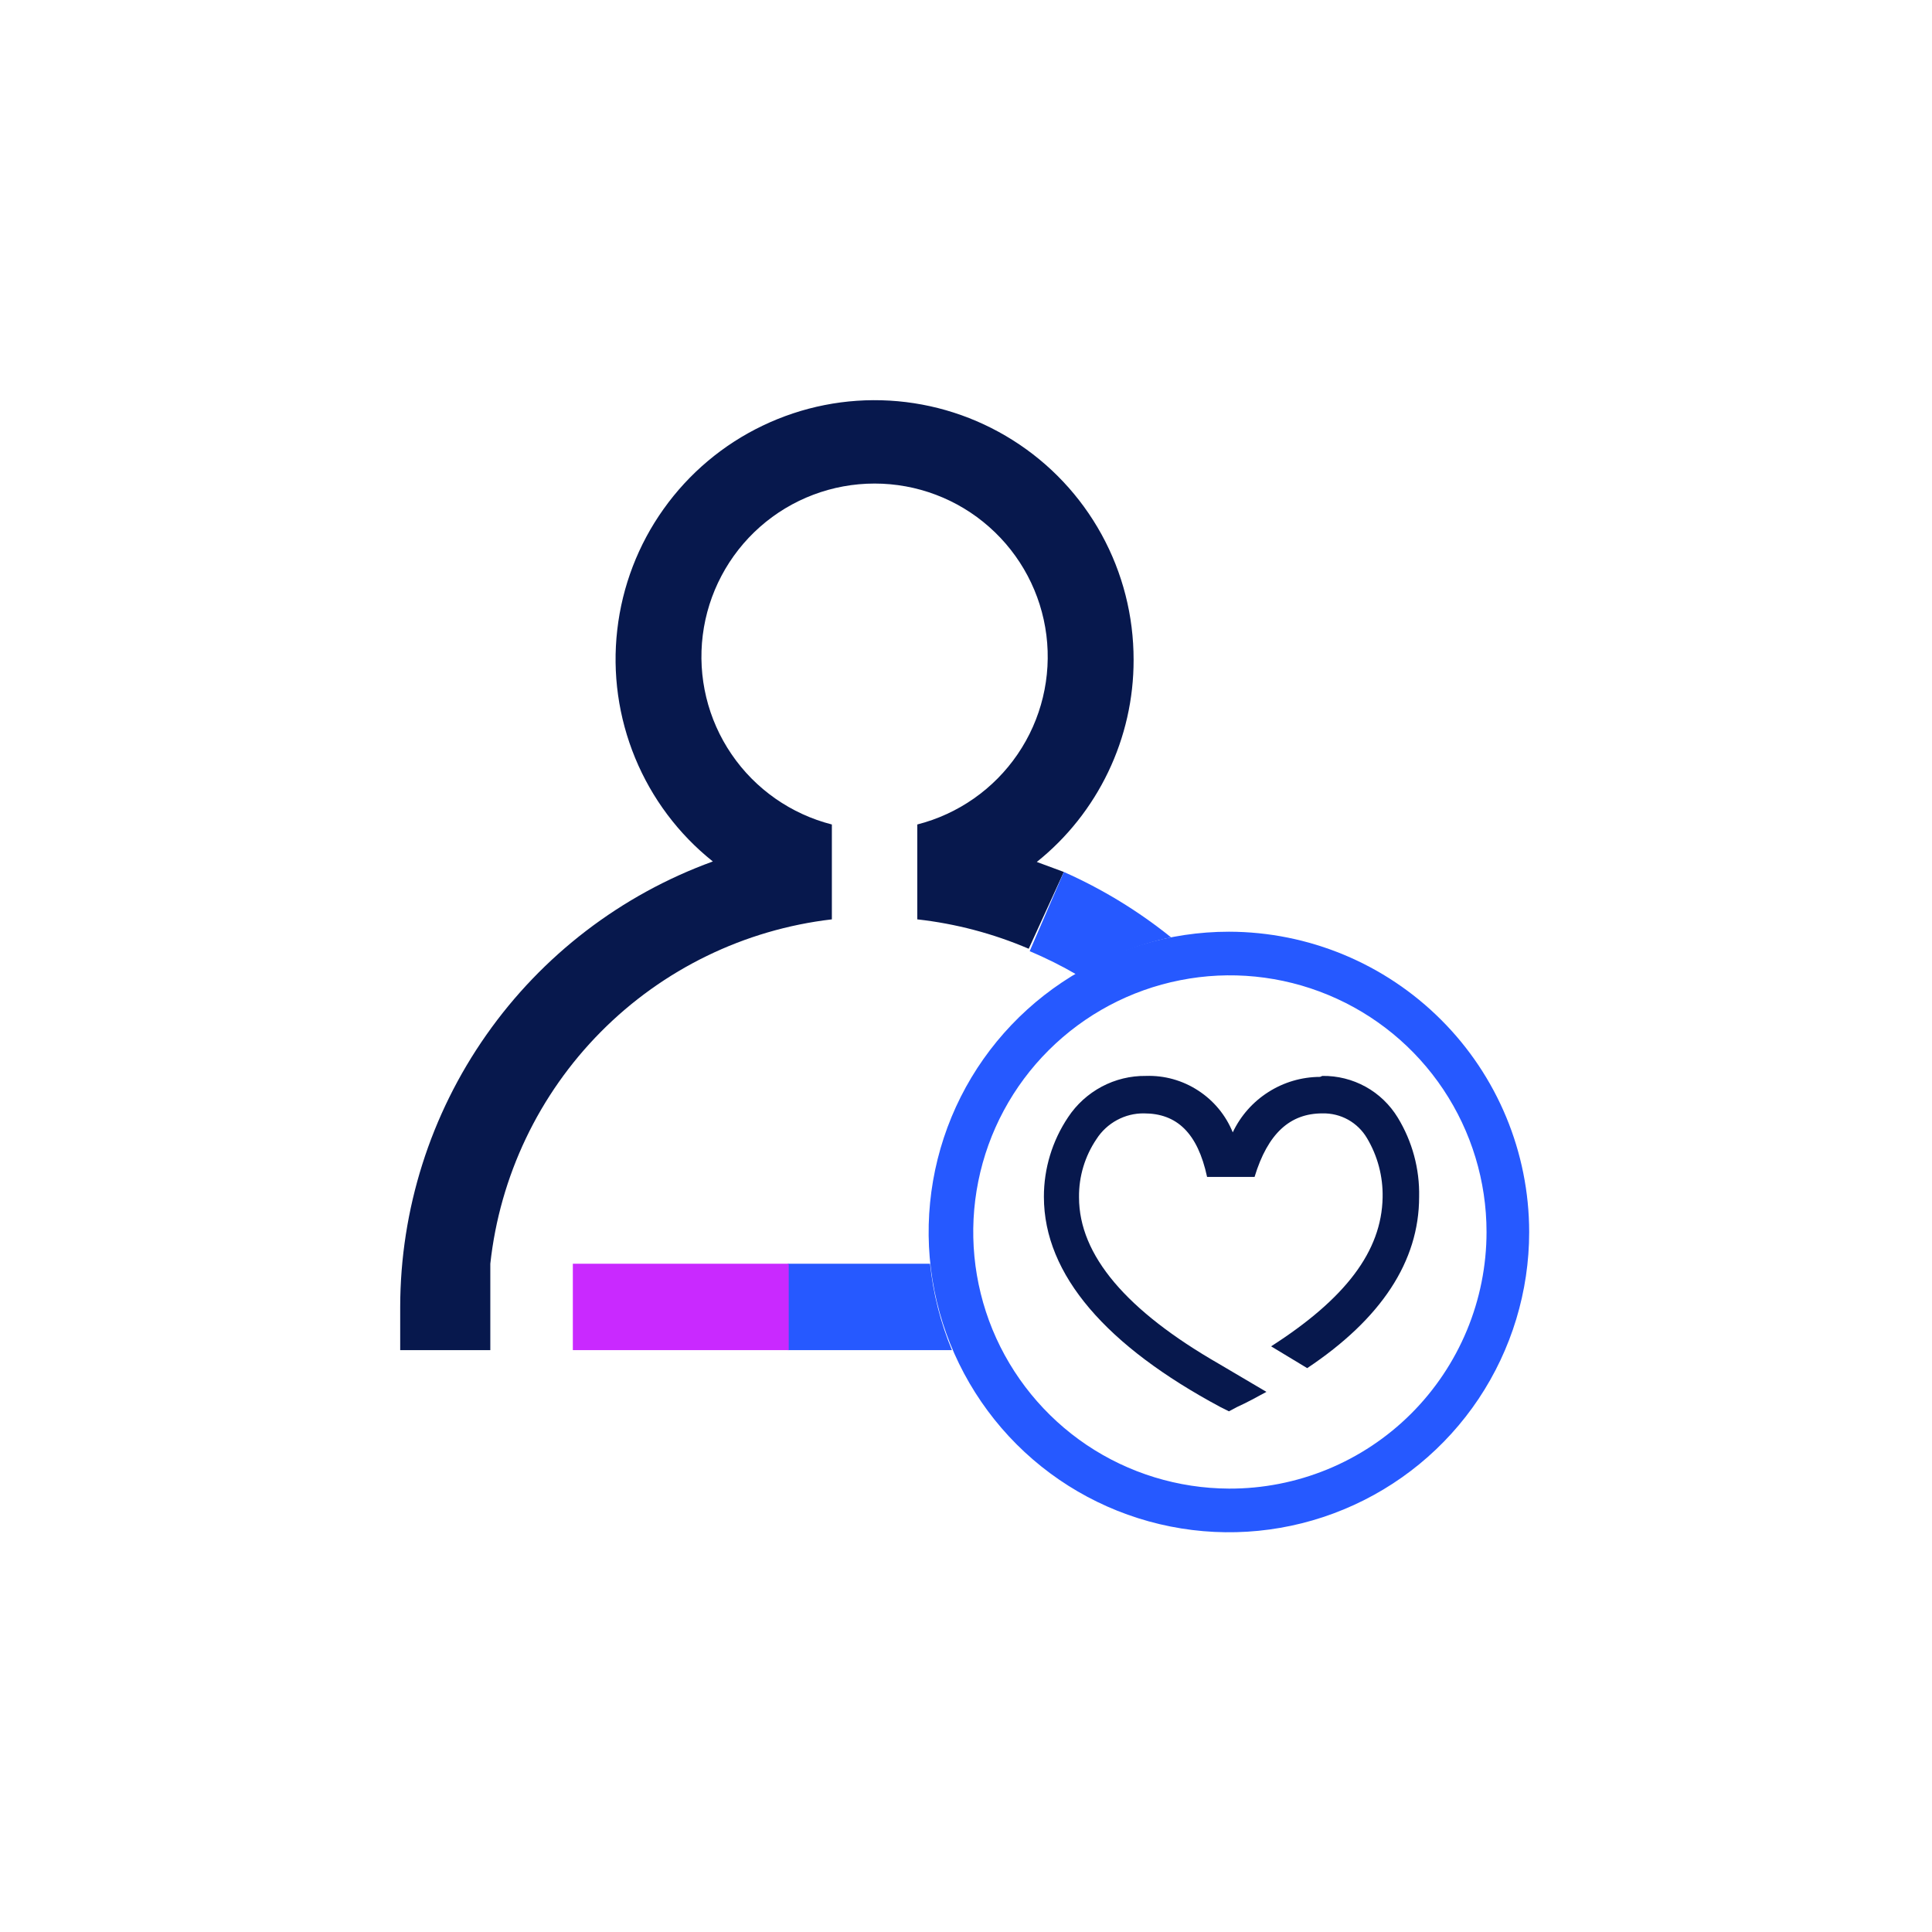
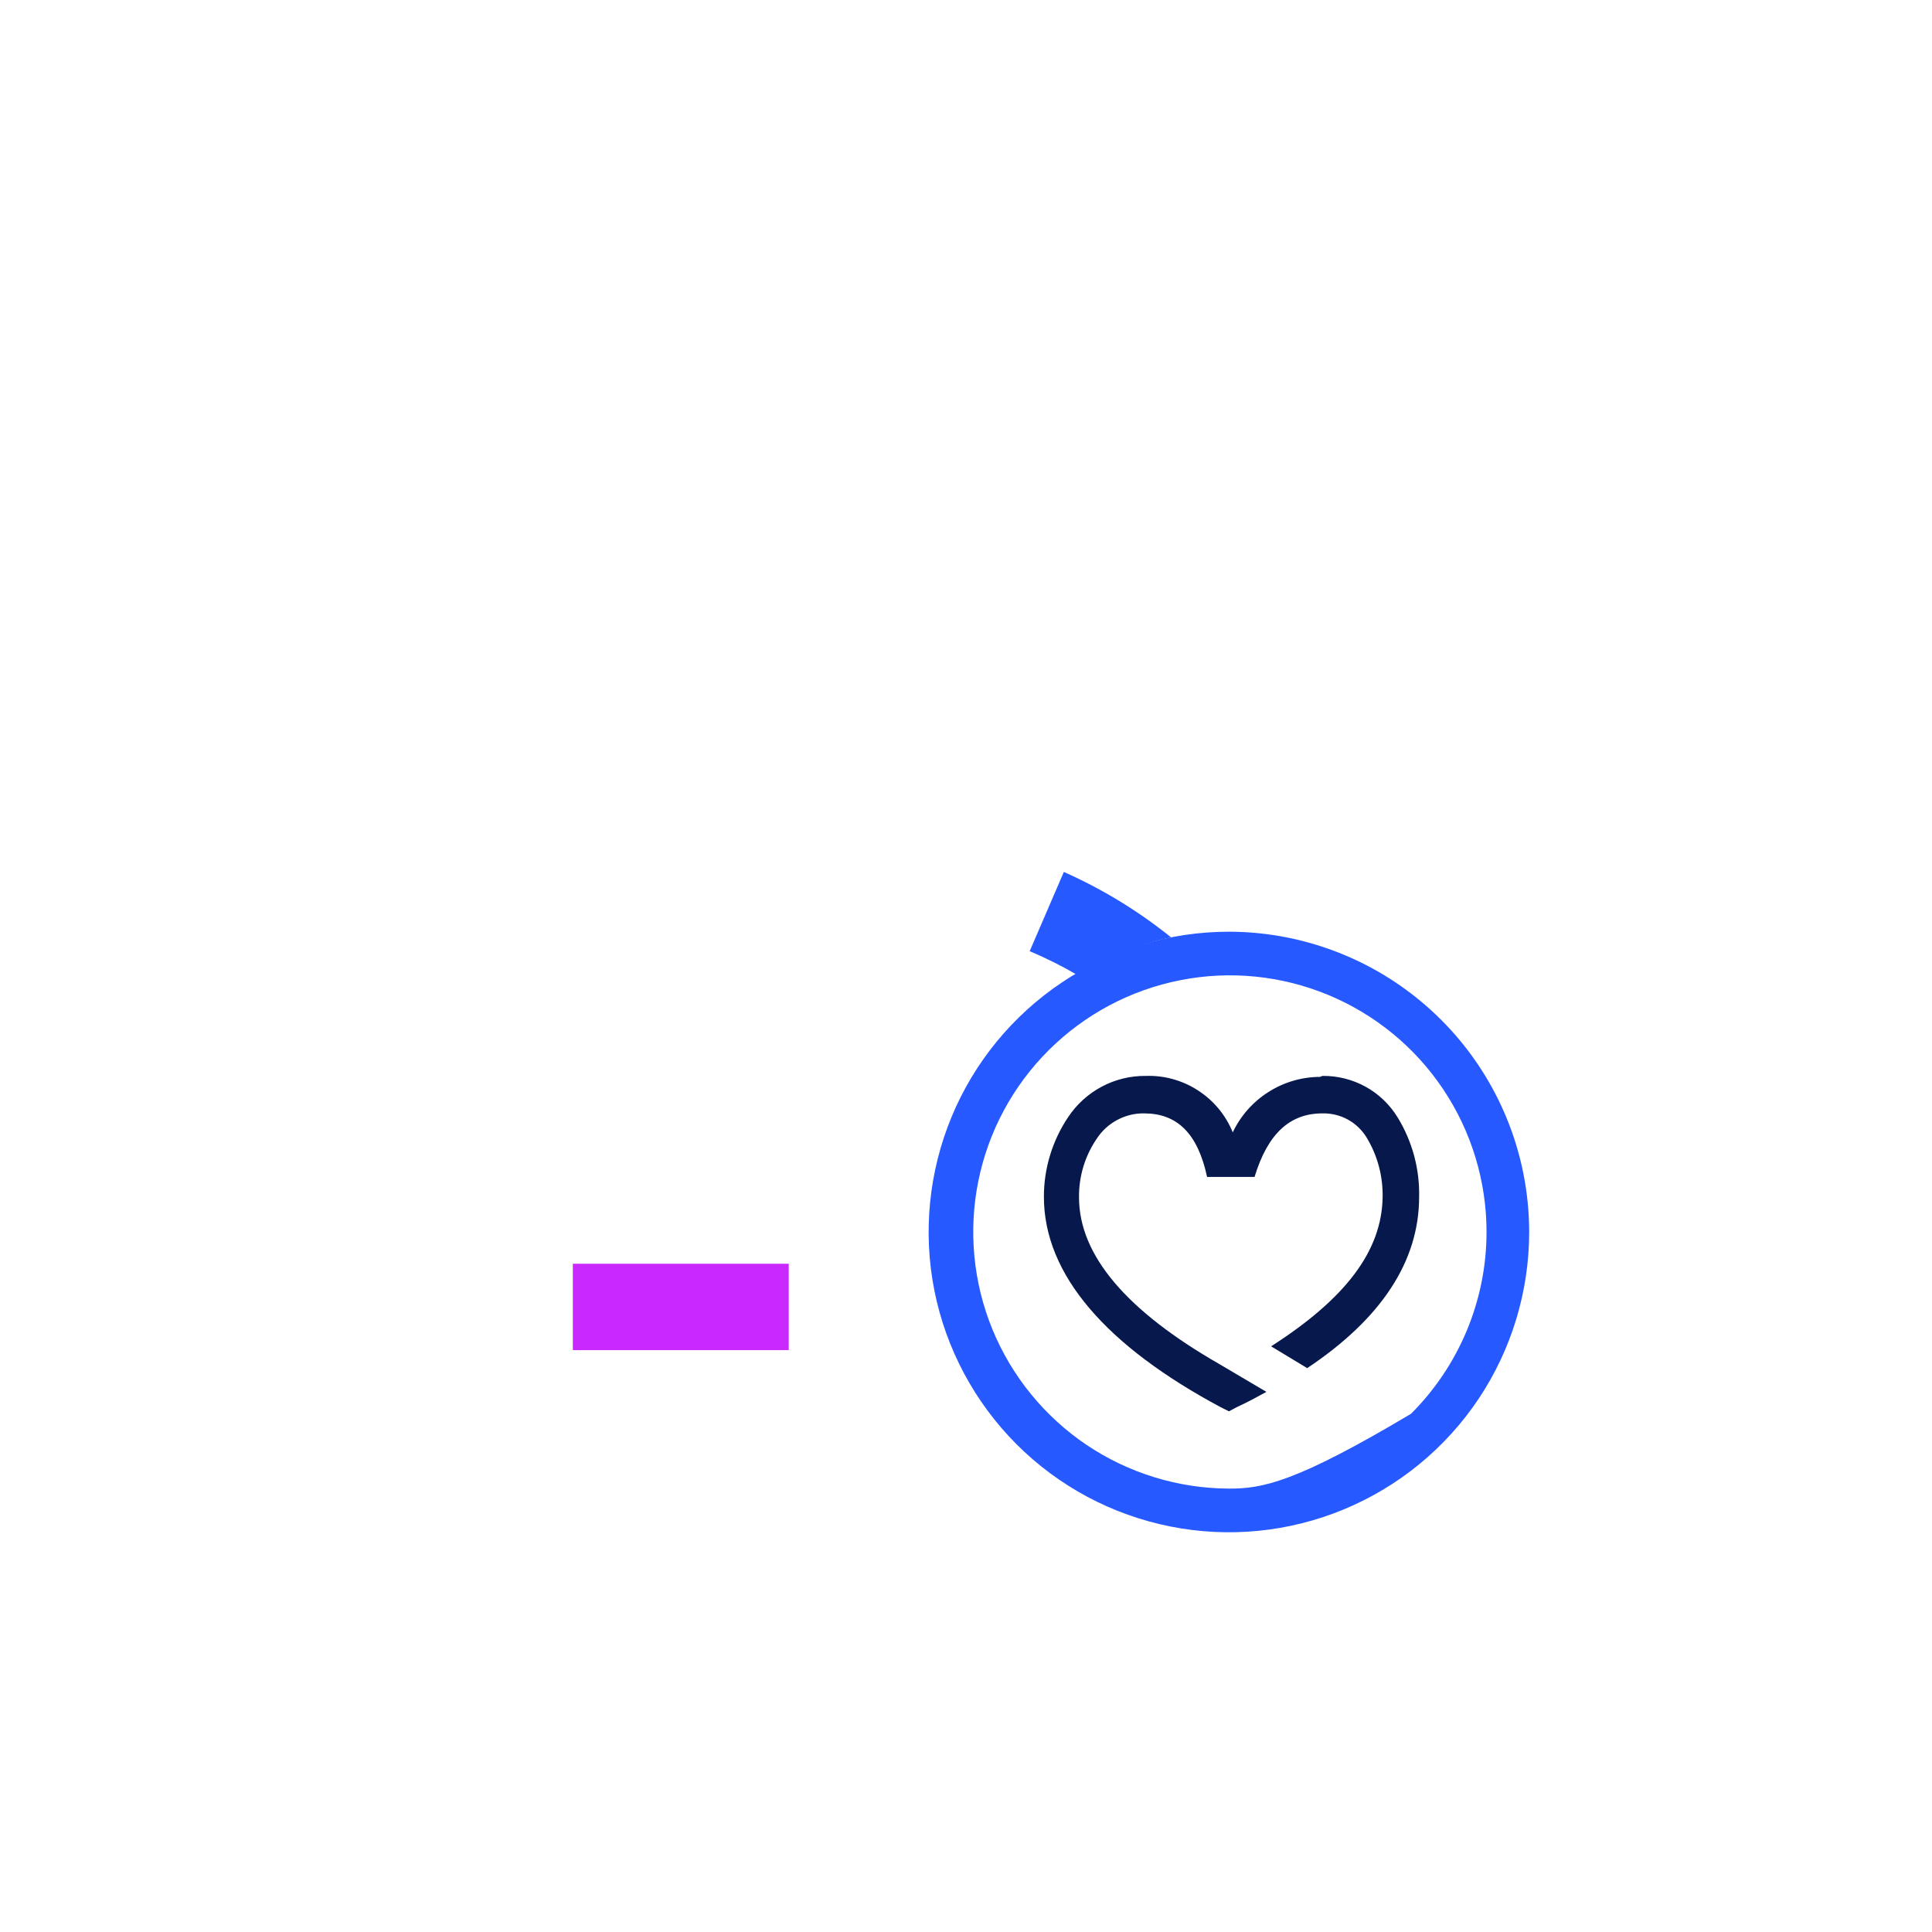
<svg xmlns="http://www.w3.org/2000/svg" width="28px" height="28px" viewBox="0 0 28 28" version="1.1">
  <title>003_Elements  /  Icons  /  20min  /  my20min active</title>
  <g id="003_Elements--/--Icons--/--20min--/--my20min-active" stroke="none" stroke-width="1" fill="none" fill-rule="evenodd">
    <g id="Group-4">
-       <rect id="Rectangle" x="0" y="0" width="28" height="28" />
      <g id="Group-5" transform="translate(4, 4)">
-         <rect id="Rectangle" x="0" y="0" width="20" height="20" />
        <g id="i-Login-my20min" transform="translate(1.8, 1.8)" fill-rule="nonzero">
-           <path d="M12.011,7.703 C11.15,7.703 10.308,7.958 9.593,8.436 C8.877,8.915 8.319,9.594 7.99,10.389 C7.661,11.185 7.574,12.06 7.742,12.904 C7.91,13.748 8.325,14.523 8.933,15.132 C9.542,15.741 10.317,16.155 11.162,16.323 C12.006,16.491 12.881,16.405 13.676,16.075 C14.471,15.746 15.151,15.188 15.629,14.473 C16.107,13.757 16.362,12.915 16.362,12.055 C16.361,10.901 15.902,9.795 15.086,8.98 C14.27,8.164 13.164,7.705 12.011,7.703 Z M12.011,15.774 C11.276,15.771 10.558,15.551 9.948,15.141 C9.338,14.73 8.864,14.148 8.584,13.469 C8.305,12.789 8.233,12.041 8.378,11.321 C8.523,10.6 8.878,9.939 9.399,9.42 C9.92,8.901 10.583,8.548 11.304,8.406 C12.025,8.263 12.772,8.338 13.451,8.62 C14.13,8.902 14.71,9.378 15.118,9.99 C15.526,10.601 15.744,11.32 15.744,12.055 C15.744,12.544 15.647,13.029 15.459,13.481 C15.271,13.933 14.996,14.344 14.649,14.69 C14.303,15.035 13.891,15.309 13.438,15.495 C12.985,15.681 12.5,15.776 12.011,15.774 Z" id="Shape" fill="#2659FF" />
-           <path d="M10.629,3.764 C10.63,3.128 10.471,2.503 10.165,1.946 C9.859,1.389 9.417,0.919 8.879,0.58 C8.342,0.241 7.728,0.043 7.093,0.006 C6.459,-0.031 5.826,0.094 5.253,0.369 C4.68,0.643 4.186,1.059 3.818,1.576 C3.449,2.093 3.218,2.696 3.146,3.327 C3.073,3.958 3.163,4.598 3.405,5.185 C3.647,5.772 4.034,6.289 4.531,6.685 C3.204,7.167 2.058,8.044 1.248,9.199 C0.437,10.354 0.002,11.73 0,13.141 L0,13.767 L1.306,13.767 L1.306,12.515 C1.444,11.246 2.009,10.061 2.908,9.154 C3.807,8.247 4.988,7.672 6.256,7.524 L6.256,6.149 C5.664,5.998 5.146,5.636 4.802,5.131 C4.457,4.626 4.309,4.012 4.385,3.405 C4.461,2.799 4.756,2.241 5.214,1.836 C5.673,1.431 6.263,1.208 6.875,1.208 C7.487,1.208 8.077,1.431 8.535,1.836 C8.994,2.241 9.289,2.799 9.365,3.405 C9.441,4.012 9.293,4.626 8.948,5.131 C8.604,5.636 8.086,5.998 7.494,6.149 L7.494,7.524 C8.05,7.586 8.595,7.73 9.109,7.95 L9.618,6.837 L9.226,6.692 C9.665,6.341 10.018,5.895 10.261,5.388 C10.504,4.881 10.63,4.326 10.629,3.764 Z" id="Path" fill="#07184D" />
+           <path d="M12.011,7.703 C11.15,7.703 10.308,7.958 9.593,8.436 C8.877,8.915 8.319,9.594 7.99,10.389 C7.661,11.185 7.574,12.06 7.742,12.904 C7.91,13.748 8.325,14.523 8.933,15.132 C9.542,15.741 10.317,16.155 11.162,16.323 C12.006,16.491 12.881,16.405 13.676,16.075 C14.471,15.746 15.151,15.188 15.629,14.473 C16.107,13.757 16.362,12.915 16.362,12.055 C16.361,10.901 15.902,9.795 15.086,8.98 C14.27,8.164 13.164,7.705 12.011,7.703 Z M12.011,15.774 C11.276,15.771 10.558,15.551 9.948,15.141 C9.338,14.73 8.864,14.148 8.584,13.469 C8.305,12.789 8.233,12.041 8.378,11.321 C8.523,10.6 8.878,9.939 9.399,9.42 C9.92,8.901 10.583,8.548 11.304,8.406 C12.025,8.263 12.772,8.338 13.451,8.62 C14.13,8.902 14.71,9.378 15.118,9.99 C15.526,10.601 15.744,11.32 15.744,12.055 C15.744,12.544 15.647,13.029 15.459,13.481 C15.271,13.933 14.996,14.344 14.649,14.69 C12.985,15.681 12.5,15.776 12.011,15.774 Z" id="Shape" fill="#2659FF" />
          <path d="M11.172,7.785 C10.698,7.403 10.175,7.084 9.618,6.837 L9.123,7.985 C9.359,8.085 9.589,8.199 9.811,8.329 C10.229,8.069 10.69,7.885 11.172,7.785 Z" id="Path" fill="#2659FF" />
-           <path d="M7.679,12.515 L5.617,12.515 L5.617,13.767 L7.996,13.767 C7.83,13.367 7.724,12.946 7.679,12.515 Z" id="Path" fill="#2659FF" />
          <path d="M13.365,9.793 C13.584,9.79 13.8,9.844 13.992,9.95 C14.184,10.056 14.344,10.211 14.458,10.398 C14.668,10.743 14.776,11.142 14.767,11.546 C14.767,12.481 14.217,13.313 13.145,14.028 L12.622,13.712 C13.695,13.024 14.224,12.337 14.238,11.553 C14.244,11.251 14.166,10.953 14.011,10.694 C13.945,10.582 13.85,10.49 13.737,10.427 C13.623,10.364 13.495,10.333 13.365,10.336 C12.897,10.336 12.574,10.625 12.382,11.257 L11.694,11.257 C11.557,10.618 11.254,10.336 10.78,10.336 C10.643,10.334 10.508,10.368 10.388,10.433 C10.268,10.498 10.166,10.592 10.092,10.707 C9.923,10.956 9.834,11.252 9.838,11.553 C9.838,12.392 10.526,13.196 11.866,13.966 L12.554,14.372 C12.416,14.447 12.279,14.523 12.127,14.592 L12.011,14.654 L11.887,14.592 C10.244,13.712 9.329,12.68 9.329,11.546 C9.328,11.135 9.451,10.732 9.68,10.391 C9.803,10.205 9.971,10.053 10.168,9.948 C10.364,9.844 10.584,9.79 10.807,9.793 C11.076,9.784 11.34,9.858 11.565,10.005 C11.79,10.151 11.965,10.362 12.066,10.611 C12.179,10.372 12.358,10.169 12.582,10.027 C12.806,9.884 13.065,9.808 13.331,9.807 L13.365,9.793 Z" id="Path" fill="#07184D" />
          <polygon id="Path" fill="#C929FF" points="5.631 12.515 2.502 12.515 2.502 13.767 5.631 13.767" />
        </g>
      </g>
    </g>
  </g>
</svg>